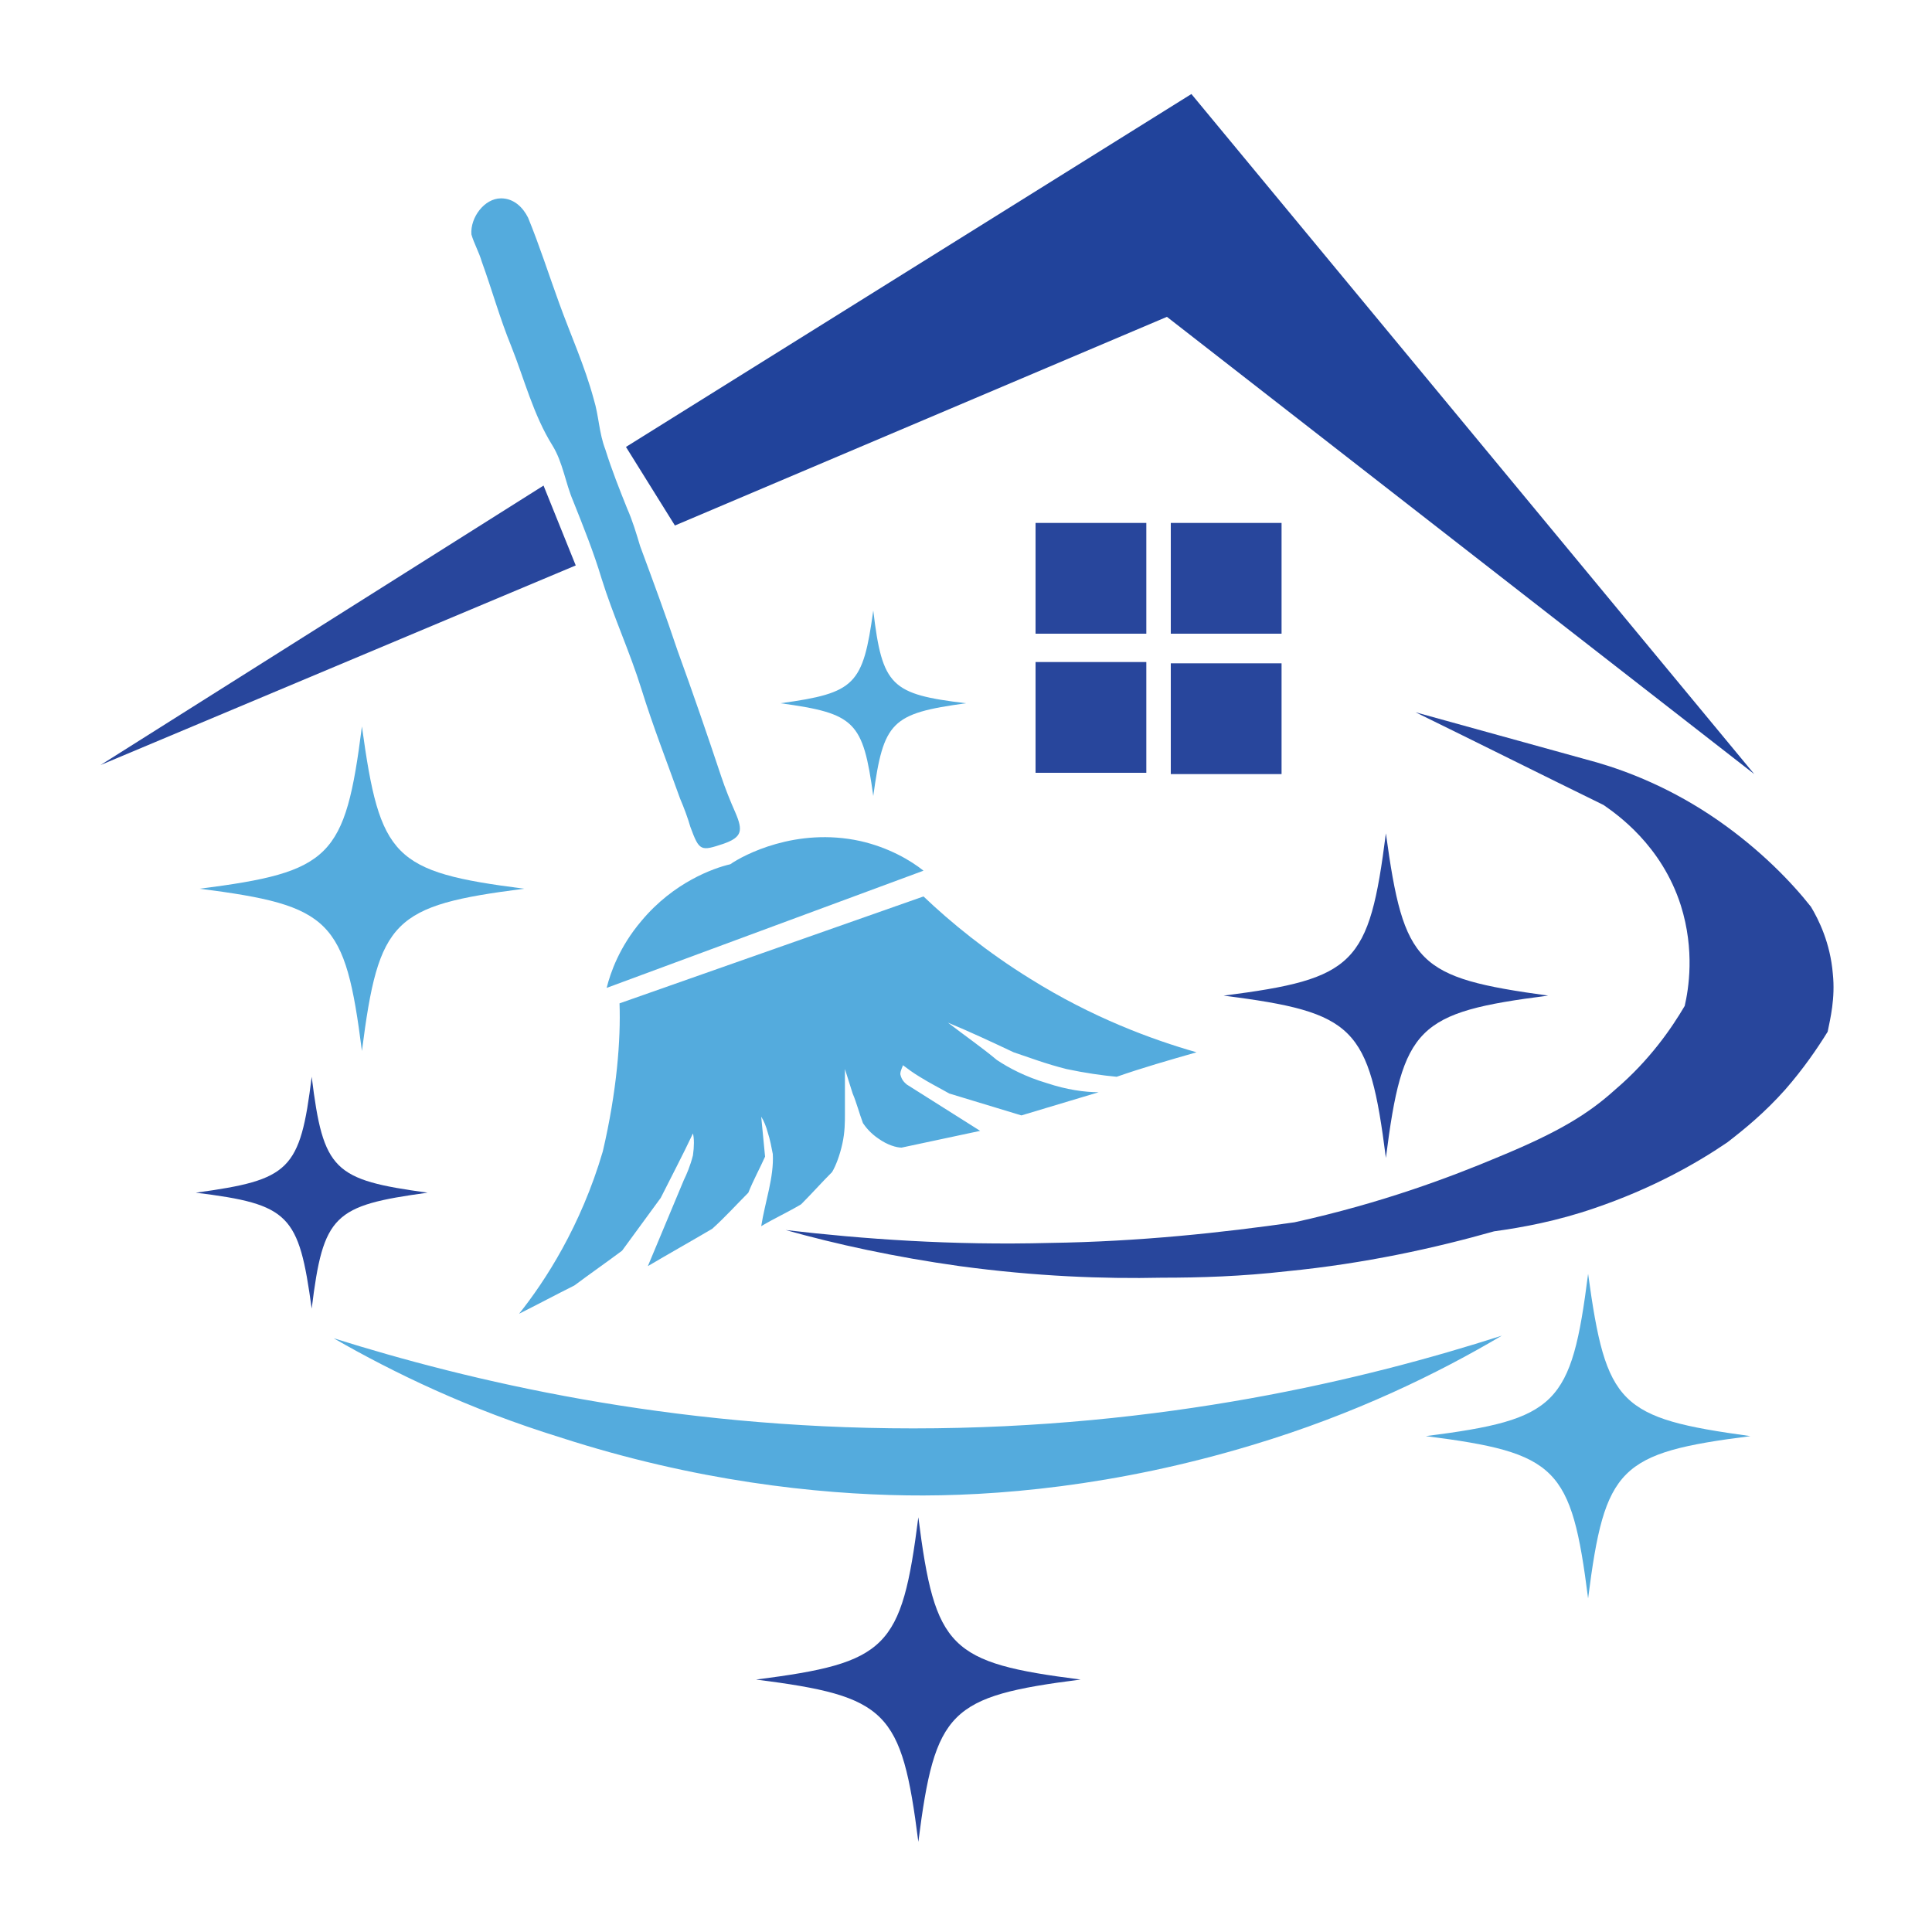
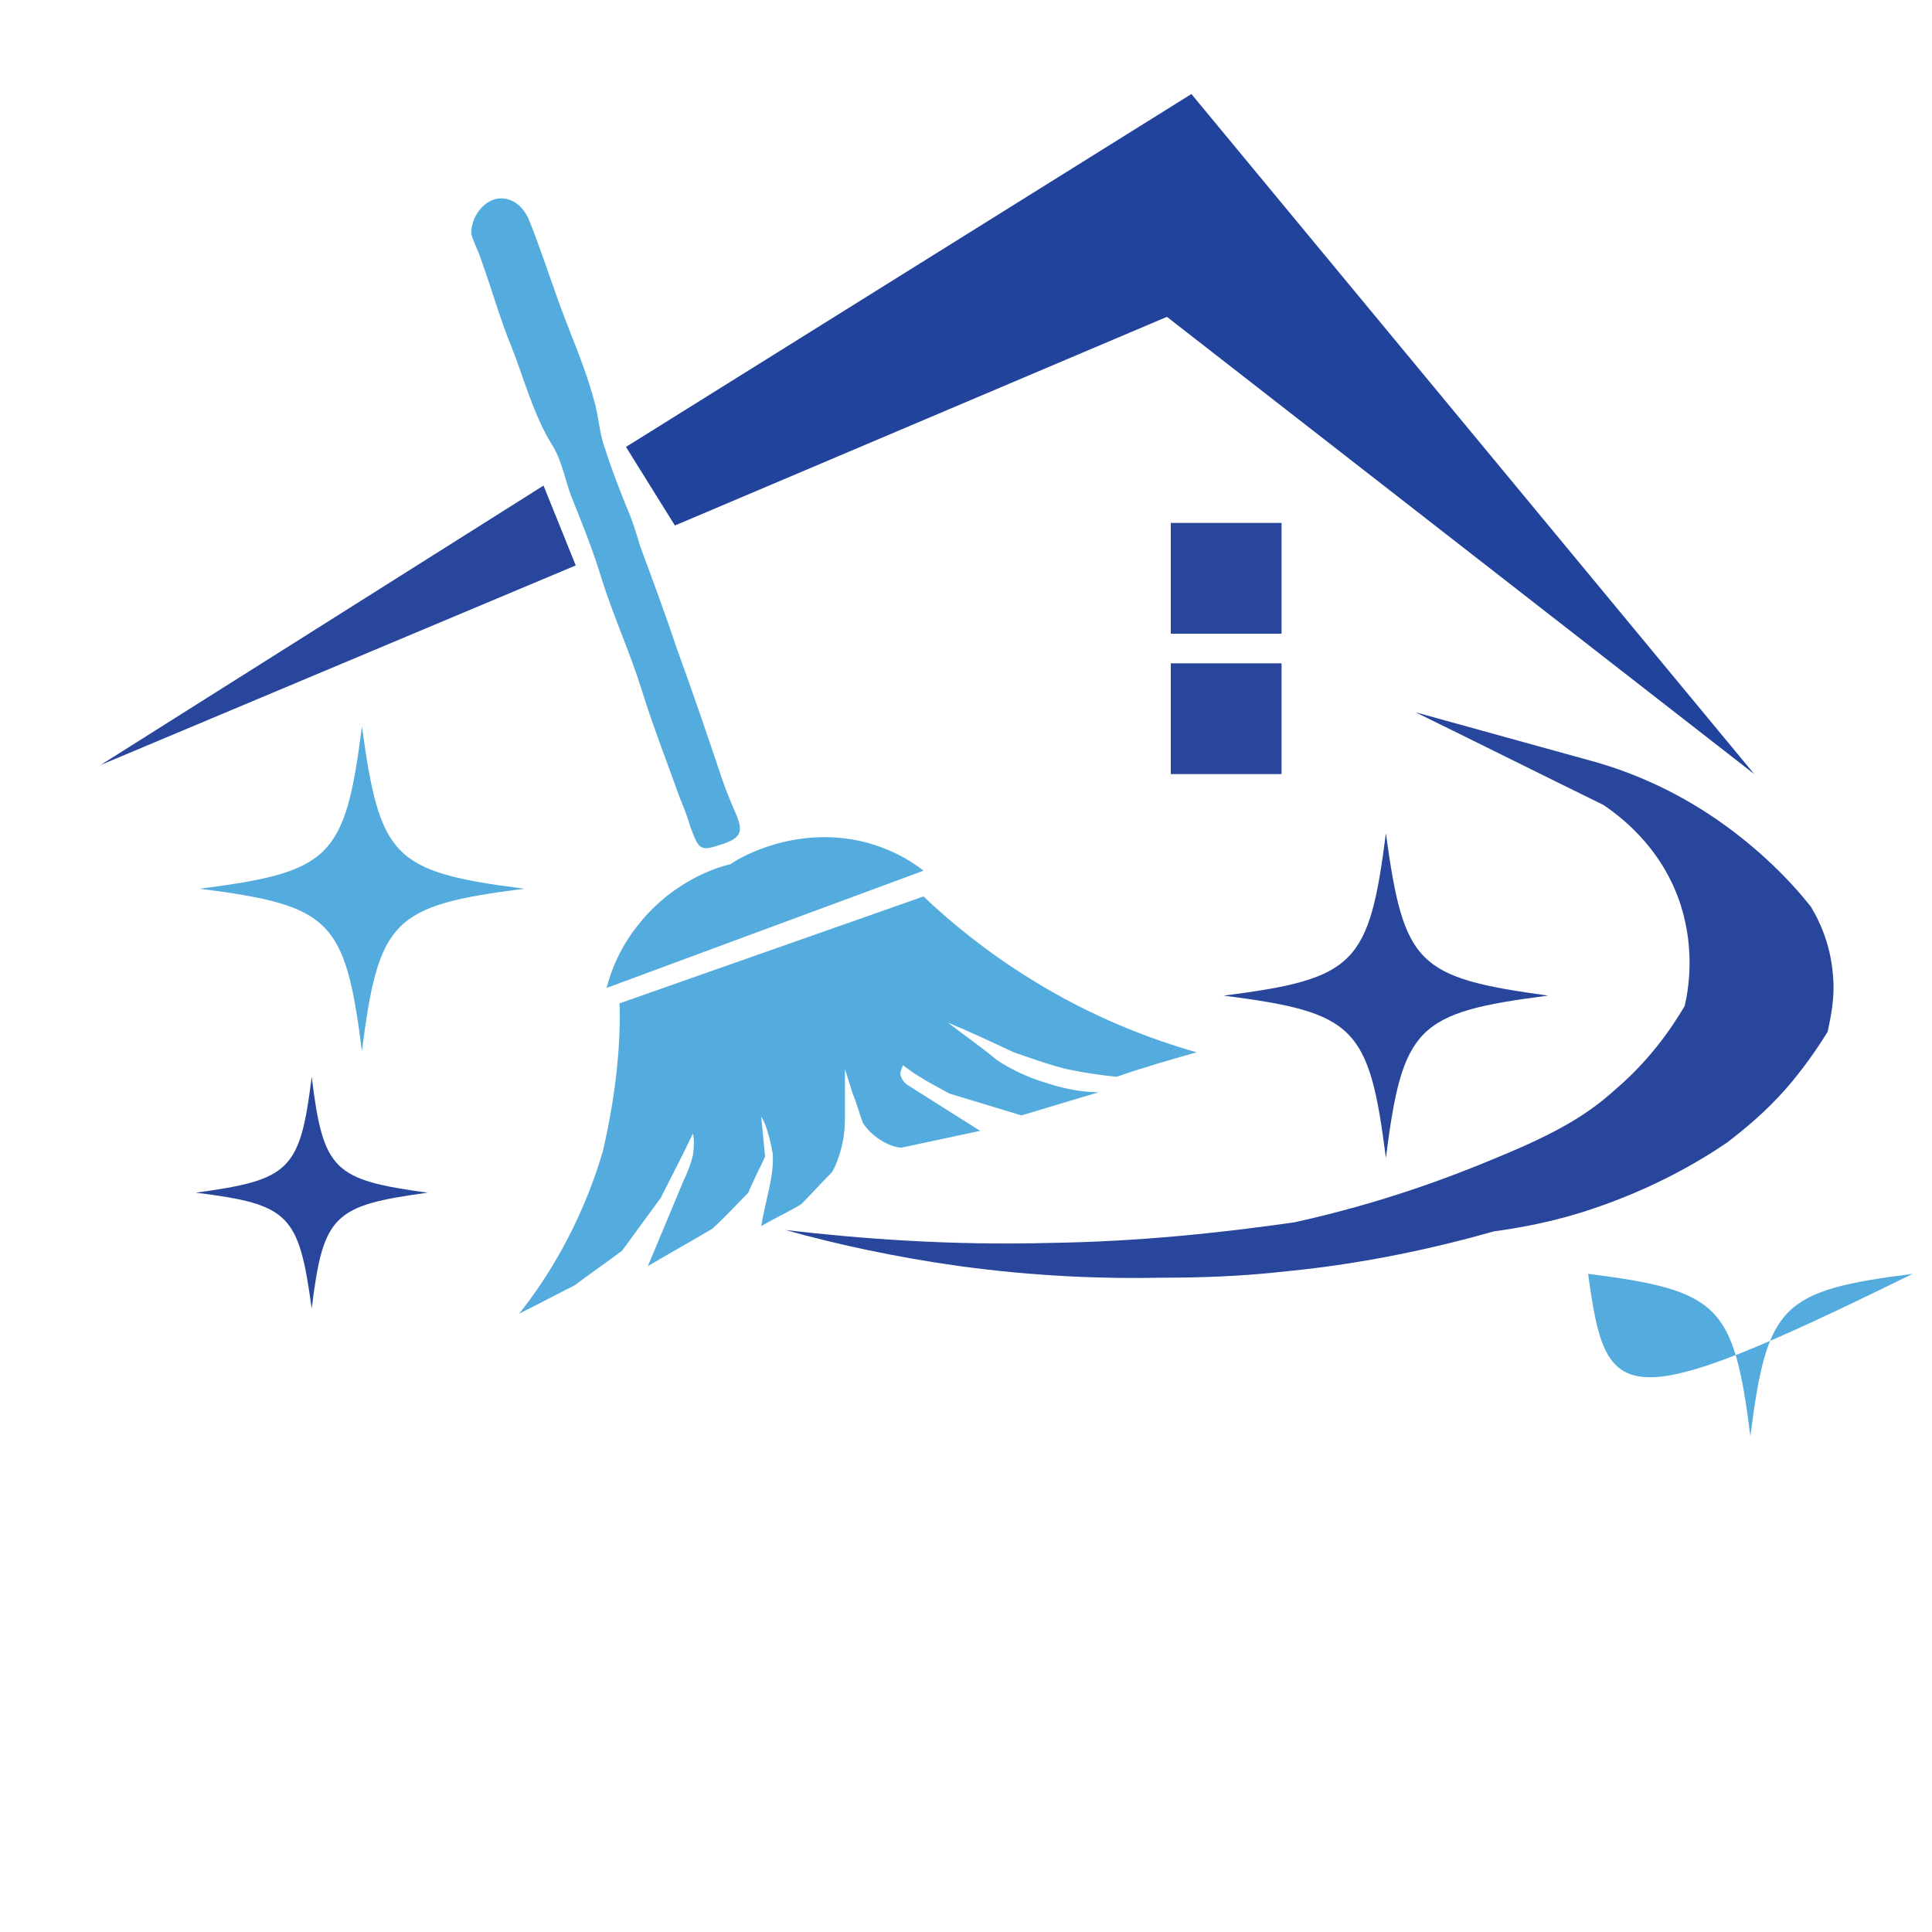
<svg xmlns="http://www.w3.org/2000/svg" version="1.1" id="Layer_1" x="0px" y="0px" viewBox="0 0 150 150" style="enable-background:new 0 0 150 150;" xml:space="preserve">
  <style type="text/css">
	.st0{fill:#54ABDD;}
	.st1{fill:#28469C;}
	.st2{fill:#21439B;}
</style>
  <path class="st0" d="M38.9,15.4c1,0,1.7,0.7,2.1,1.5c0.9,2.2,1.6,4.4,2.4,6.6c0.9,2.5,2,4.9,2.7,7.5c0.4,1.3,0.4,2.6,0.9,3.9  c0.5,1.6,1.1,3.1,1.7,4.6c0.4,0.9,0.7,1.9,1,2.9c1,2.7,2,5.4,2.9,8.1c1.2,3.3,2.3,6.5,3.4,9.8c0.3,0.9,0.7,1.9,1.1,2.8  c0.6,1.4,0.5,1.9-0.9,2.4c-1.8,0.6-1.9,0.6-2.6-1.3c-0.2-0.7-0.5-1.5-0.8-2.2c-1-2.8-2.1-5.6-3-8.5c-0.9-2.9-2.2-5.7-3.1-8.6  c-0.6-2-1.4-4-2.2-6c-0.6-1.4-0.8-3-1.6-4.3c-1.5-2.4-2.2-5.2-3.2-7.7c-0.9-2.2-1.5-4.4-2.3-6.6c-0.2-0.7-0.6-1.4-0.8-2.1  C36.5,16.9,37.6,15.4,38.9,15.4z" />
  <polygon class="st1" points="42.2,37.7 7.8,59.4 44.7,43.9 " />
-   <path class="st0" d="M25.9,103.9c10.5,3.3,26,7,45,7c19.4,0,35.1-3.8,45.7-7.2c-4.9,2.9-11.4,6.1-19.4,8.5c-10.6,3.2-20,4-26.8,3.9  c-7-0.1-16.4-1.1-26.9-4.5C36.4,109.4,30.6,106.6,25.9,103.9z" />
-   <rect x="80.4" y="51.4" class="st1" width="8.6" height="8.6" />
-   <rect x="80.4" y="40.6" class="st1" width="8.6" height="8.6" />
  <rect x="90.9" y="40.6" class="st1" width="8.6" height="8.6" />
  <rect x="90.9" y="51.5" class="st1" width="8.6" height="8.6" />
  <path class="st1" d="M61,95.5c6,0.7,12.9,1.2,20.5,1c7-0.1,13.4-0.8,19-1.6c6.8-1.5,12.1-3.5,15.9-5.1c4.6-1.9,6.9-3.3,9-5.2  c2.7-2.3,4.4-4.8,5.4-6.5c0.3-1.3,0.8-4.3-0.3-7.8c-1.5-4.7-5-7.1-6-7.8c-4.9-2.4-9.7-4.8-14.6-7.2c4.7,1.3,9.4,2.6,14.1,3.9  c2.4,0.7,5.8,2,9.4,4.5c3.3,2.3,5.7,4.8,7.2,6.7c0.6,1,1.5,2.8,1.7,5.2c0.2,1.9-0.2,3.5-0.4,4.5c-0.8,1.3-1.9,2.9-3.3,4.5  c-1.6,1.8-3.2,3.1-4.5,4.1c-2.5,1.7-5.9,3.6-10.3,5.1c-2.9,1-5.6,1.5-7.8,1.8c-4.6,1.3-10,2.5-16.1,3.1c-3.5,0.4-6.7,0.5-9.7,0.5  c-4.5,0.1-9.8-0.1-15.7-0.9C69.5,97.6,64.9,96.6,61,95.5z" />
-   <path class="st1" d="M71.3,117.8c-1.3,10.2-2.4,11.3-12.6,12.6c10.2,1.3,11.3,2.4,12.6,12.6c1.3-10.2,2.4-11.3,12.6-12.6  C73.7,129.1,72.6,128,71.3,117.8z" />
-   <path class="st0" d="M123.3,98.9c-1.3,10.2-2.4,11.3-12.6,12.6c10.2,1.3,11.3,2.4,12.6,12.6c1.3-10.2,2.4-11.3,12.6-12.6  C125.7,110.1,124.7,109.1,123.3,98.9z" />
+   <path class="st0" d="M123.3,98.9c10.2,1.3,11.3,2.4,12.6,12.6c1.3-10.2,2.4-11.3,12.6-12.6  C125.7,110.1,124.7,109.1,123.3,98.9z" />
  <path class="st1" d="M107.6,64.7c-1.3,10.2-2.4,11.3-12.6,12.6c10.2,1.3,11.3,2.4,12.6,12.6c1.3-10.2,2.4-11.3,12.6-12.6  C110,75.9,109,74.9,107.6,64.7z" />
  <path class="st0" d="M28.1,56.4C26.8,66.6,25.7,67.7,15.5,69c10.2,1.3,11.3,2.4,12.6,12.6c1.3-10.2,2.4-11.3,12.6-12.6  C30.5,67.7,29.5,66.6,28.1,56.4z" />
-   <path class="st0" d="M67.8,47.4c-0.8,5.8-1.4,6.4-7.2,7.2c5.8,0.8,6.4,1.4,7.2,7.2c0.8-5.8,1.4-6.4,7.2-7.2  C69.2,53.9,68.5,53.3,67.8,47.4z" />
  <path class="st1" d="M24.2,83.6c-0.9,7.3-1.7,8-9,9c7.3,0.9,8,1.7,9,9c0.9-7.3,1.7-8,9-9C25.9,91.6,25.1,90.9,24.2,83.6z" />
  <polygon class="st2" points="136.2,60.1 92.5,7.3 48.6,34.7 52.4,40.8 90.6,24.6 " />
  <path class="st0" d="M48.1,77.9l23.6-8.3c2.1,2,4.9,4.3,8.3,6.4c4.8,3,9.4,4.7,12.9,5.7c-2.1,0.6-4.2,1.2-6.2,1.9  c-1.1-0.1-2.5-0.3-3.9-0.6c-1.6-0.4-2.9-0.9-4.1-1.3c-1.7-0.8-3.4-1.6-5.1-2.3c1.3,1,2.6,1.9,3.8,2.9c0.9,0.6,2.2,1.3,3.9,1.8  c1.5,0.5,2.9,0.7,4,0.7c-2,0.6-4,1.2-6,1.8l-5.6-1.7c-0.7-0.4-1.5-0.8-2.3-1.3c-0.5-0.3-0.9-0.6-1.3-0.9c0,0.1-0.2,0.4-0.2,0.7  c0.1,0.5,0.4,0.7,0.5,0.8c1.9,1.2,3.8,2.4,5.7,3.6l-6.1,1.3c-0.4,0-1.1-0.2-1.8-0.7c-0.6-0.4-1-0.9-1.2-1.2  c-0.3-0.8-0.5-1.6-0.8-2.3c-0.2-0.6-0.4-1.3-0.6-1.9c0,1.2,0,2.3,0,3.5c0,0.6,0,1.4-0.2,2.3c-0.2,0.9-0.5,1.7-0.8,2.2  c-0.8,0.8-1.6,1.7-2.4,2.5c-1,0.6-2.1,1.1-3.1,1.7c0.3-1.9,1-3.8,0.9-5.6c-0.1-0.5-0.2-1.1-0.4-1.7c-0.1-0.4-0.3-0.9-0.5-1.2  c0.1,1,0.2,2.1,0.3,3.1c-0.4,0.9-0.9,1.8-1.3,2.8c-0.9,0.9-1.8,1.9-2.8,2.8c-1.7,1-3.3,1.9-5,2.9l2.8-6.7c0.2-0.4,0.5-1.1,0.7-1.9  c0.1-0.7,0.1-1.3,0-1.7c-0.8,1.7-1.7,3.4-2.5,5l-3,4.1c-1.2,0.9-2.5,1.8-3.7,2.7c-1.4,0.7-2.9,1.5-4.3,2.2c2-2.5,4.8-6.8,6.5-12.6  C47.9,84.7,48.2,80.7,48.1,77.9z" />
  <path class="st0" d="M47.1,76.7l24.6-9.1c-1-0.8-2.7-1.8-4.9-2.3c-5-1.1-9.1,1.1-10.1,1.8c-1.3,0.3-4.4,1.4-6.9,4.4  C48.1,73.5,47.4,75.5,47.1,76.7z" />
</svg>